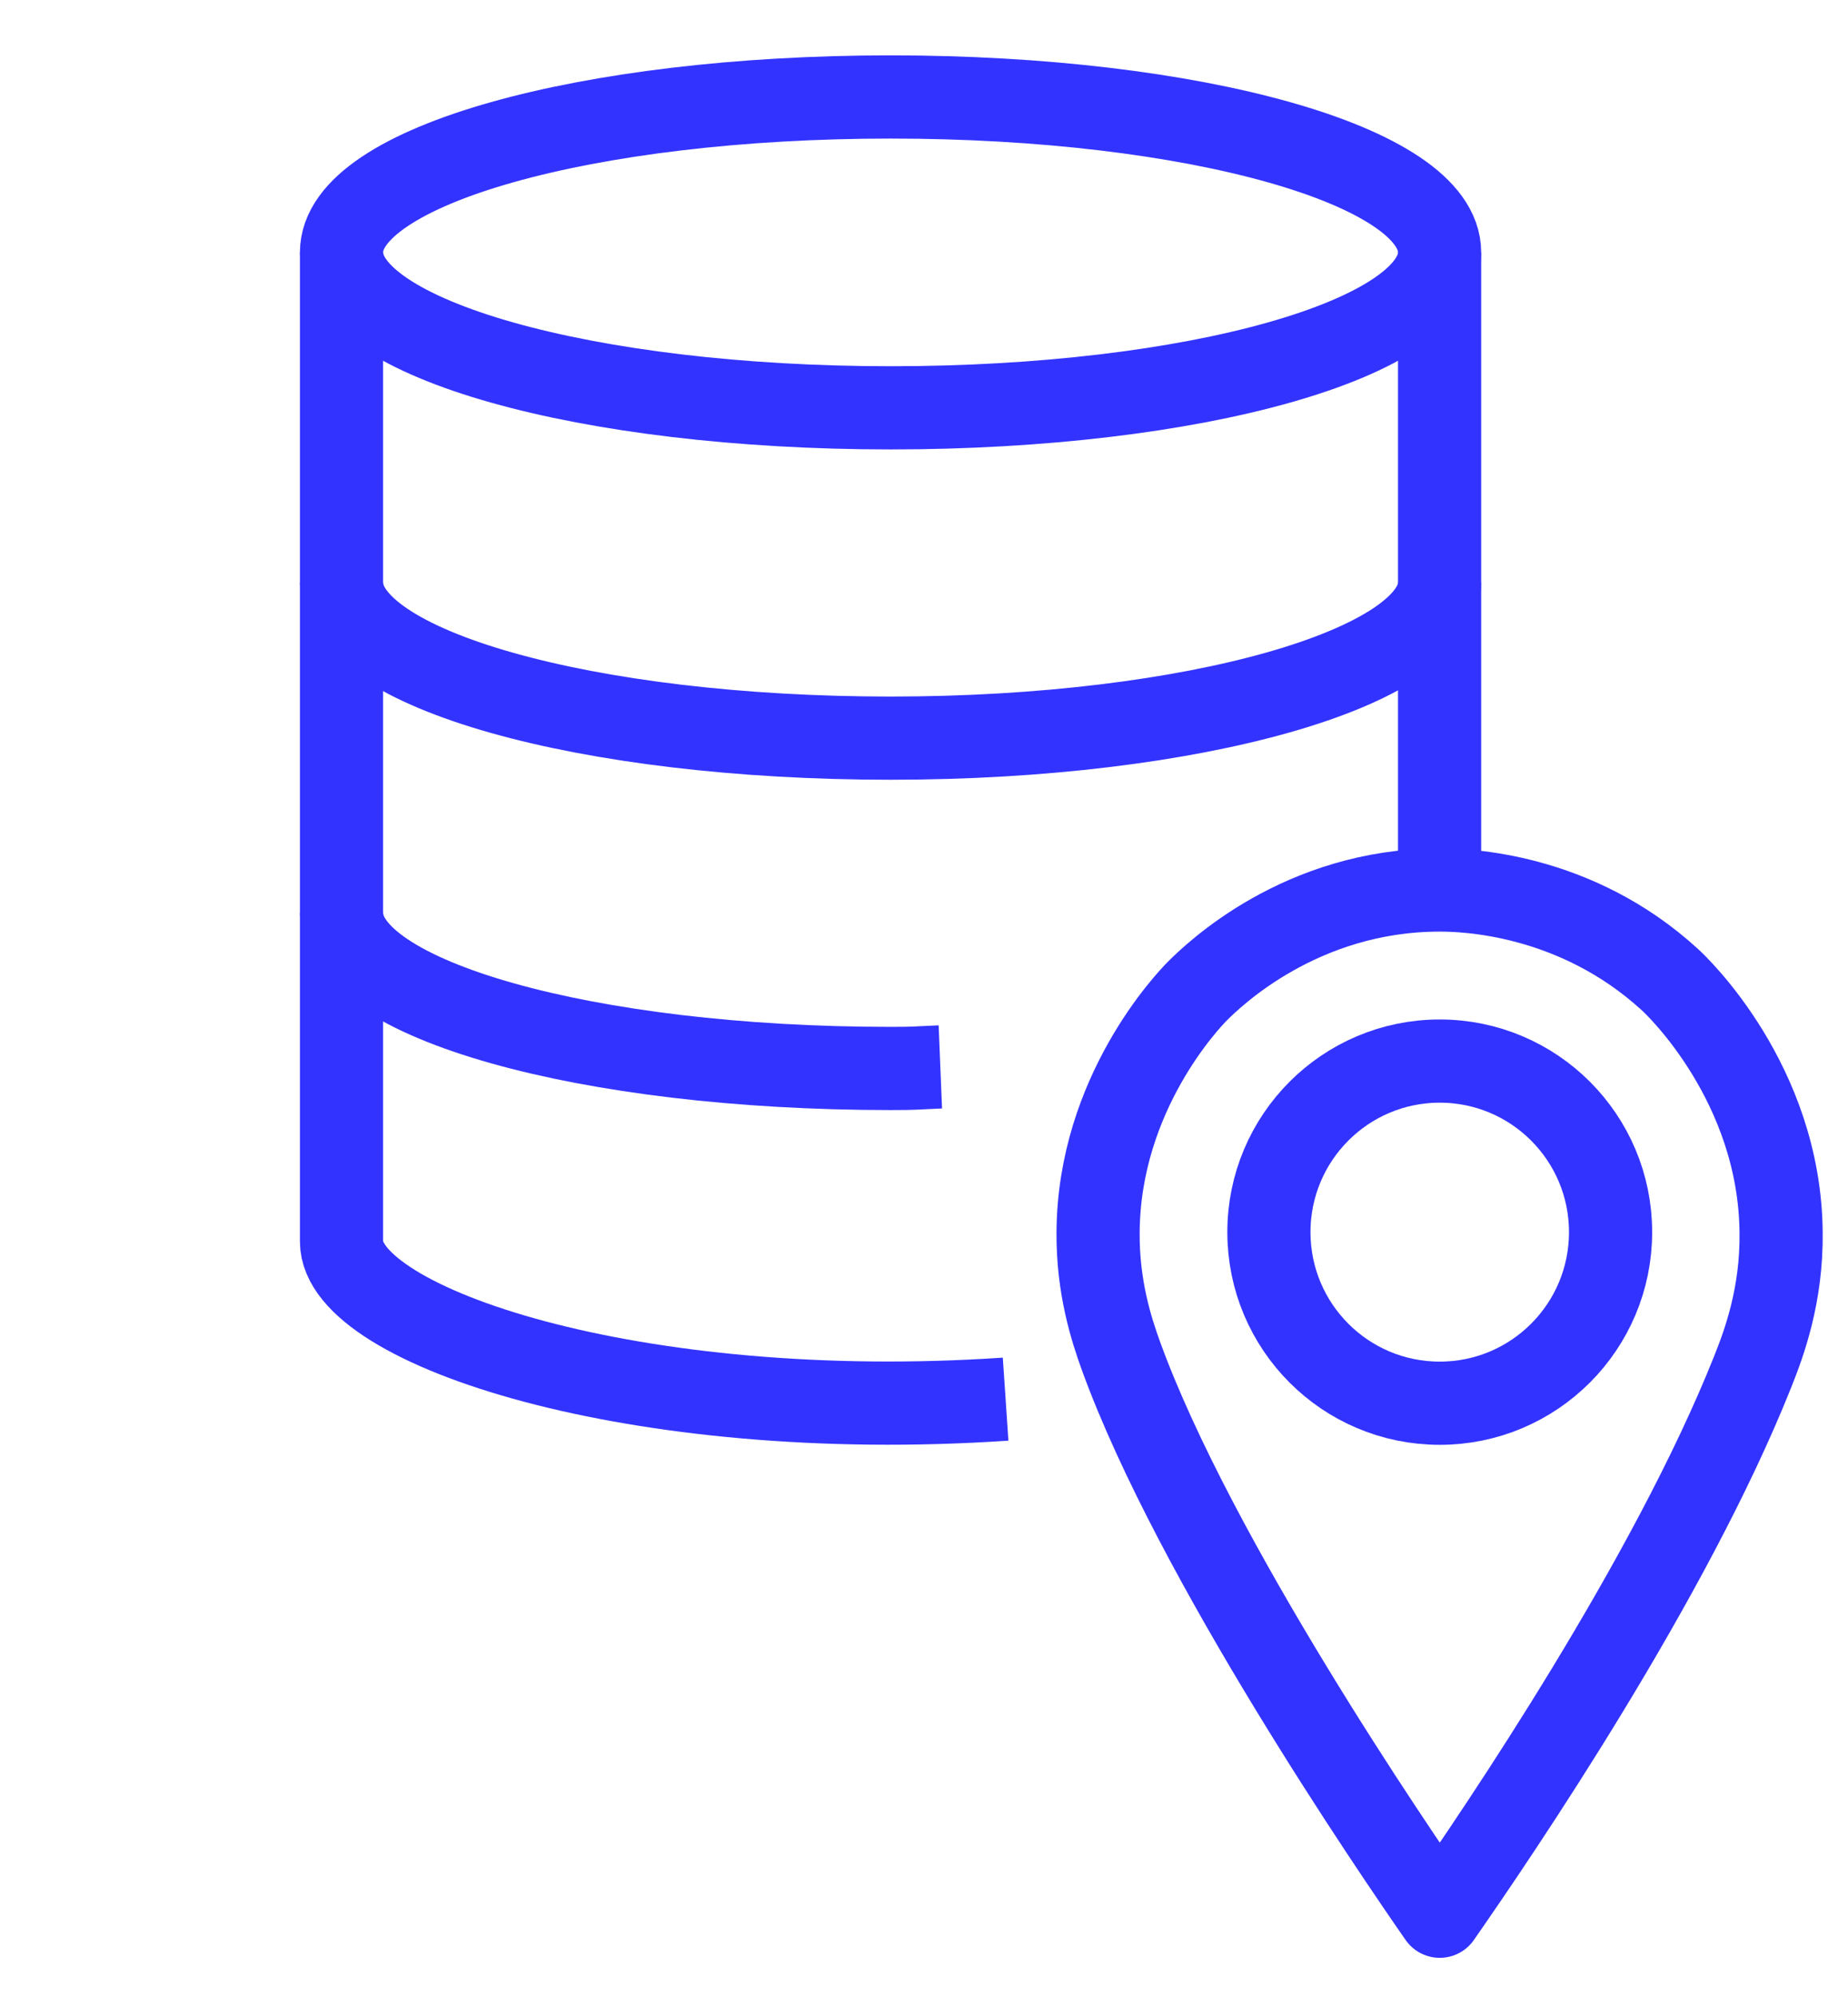
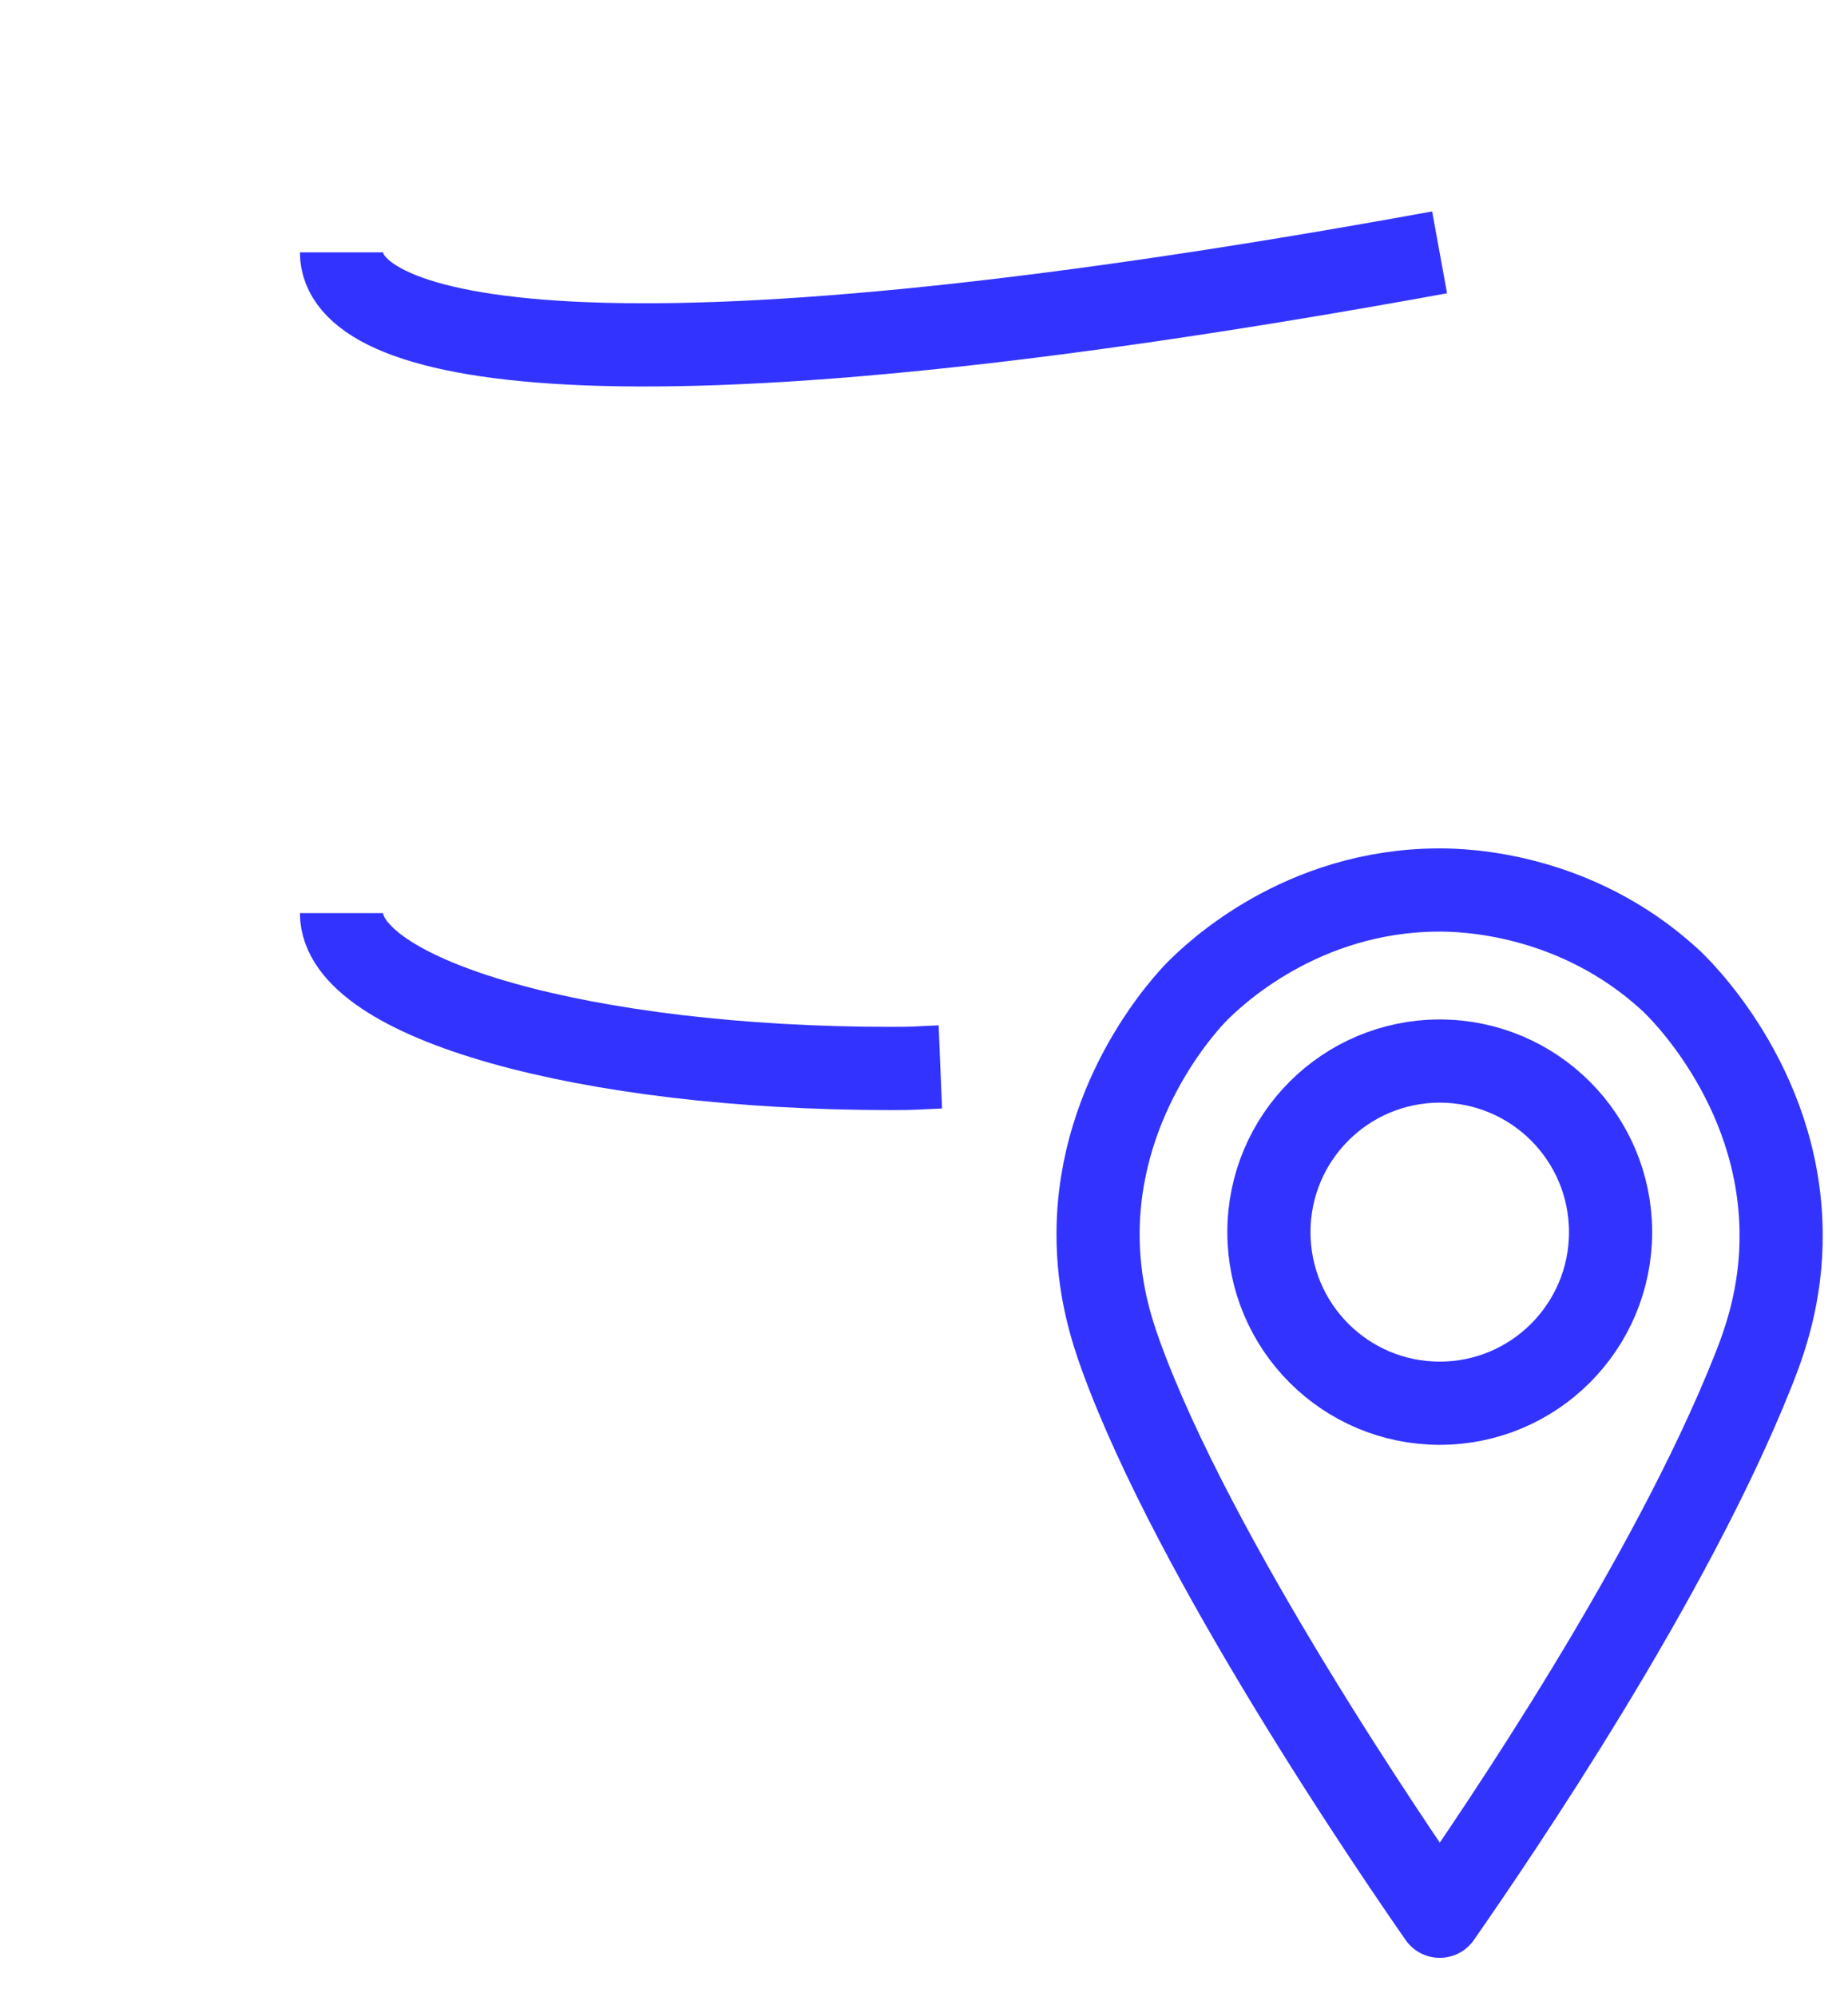
<svg xmlns="http://www.w3.org/2000/svg" width="25" height="27" viewBox="0 0 25 27" fill="none">
-   <path d="M19.475 3.412C19.475 4.582 16.155 5.514 12.048 5.514C7.94 5.514 4.62 4.582 4.62 3.412" stroke="#3333FF" stroke-width="1.125" stroke-linejoin="round" />
-   <path d="M19.475 7.878C19.475 9.025 16.155 9.98 12.048 9.98C7.94 9.98 4.62 9.049 4.62 7.878" stroke="#3333FF" stroke-width="1.125" stroke-linejoin="round" />
+   <path d="M19.475 3.412C7.94 5.514 4.62 4.582 4.62 3.412" stroke="#3333FF" stroke-width="1.125" stroke-linejoin="round" />
  <path d="M12.721 14.425C12.377 14.439 12.406 14.446 12.048 14.446C7.94 14.446 4.62 13.515 4.62 12.345" stroke="#3333FF" stroke-width="1.125" stroke-linejoin="round" />
-   <path d="M19.475 11.963V3.412C19.475 2.242 16.155 1.311 12.048 1.311C7.94 1.311 4.62 2.242 4.62 3.412V16.787C4.62 17.933 8.596 19.255 13.604 18.917" stroke="#3333FF" stroke-width="1.125" stroke-linejoin="round" />
  <path d="M19.477 12.033C17.595 12.033 16.41 13.189 16.199 13.399C16.086 13.513 14.867 14.778 14.855 16.659C14.849 17.403 15.035 17.974 15.165 18.334C16.163 21.079 18.849 25.005 19.477 25.908C20.283 24.75 22.589 21.362 23.712 18.543C23.864 18.162 24.106 17.513 24.095 16.659C24.075 14.644 22.679 13.325 22.594 13.248C21.307 12.067 19.795 12.033 19.477 12.033Z" stroke="#3333FF" stroke-width="1.125" stroke-linejoin="round" />
  <path d="M19.477 18.972C20.753 18.972 21.788 17.937 21.788 16.659C21.788 15.381 20.753 14.346 19.477 14.346C18.201 14.346 17.166 15.381 17.166 16.659C17.166 17.937 18.2 18.972 19.477 18.972Z" stroke="#3333FF" stroke-width="1.125" stroke-linejoin="round" />
</svg>